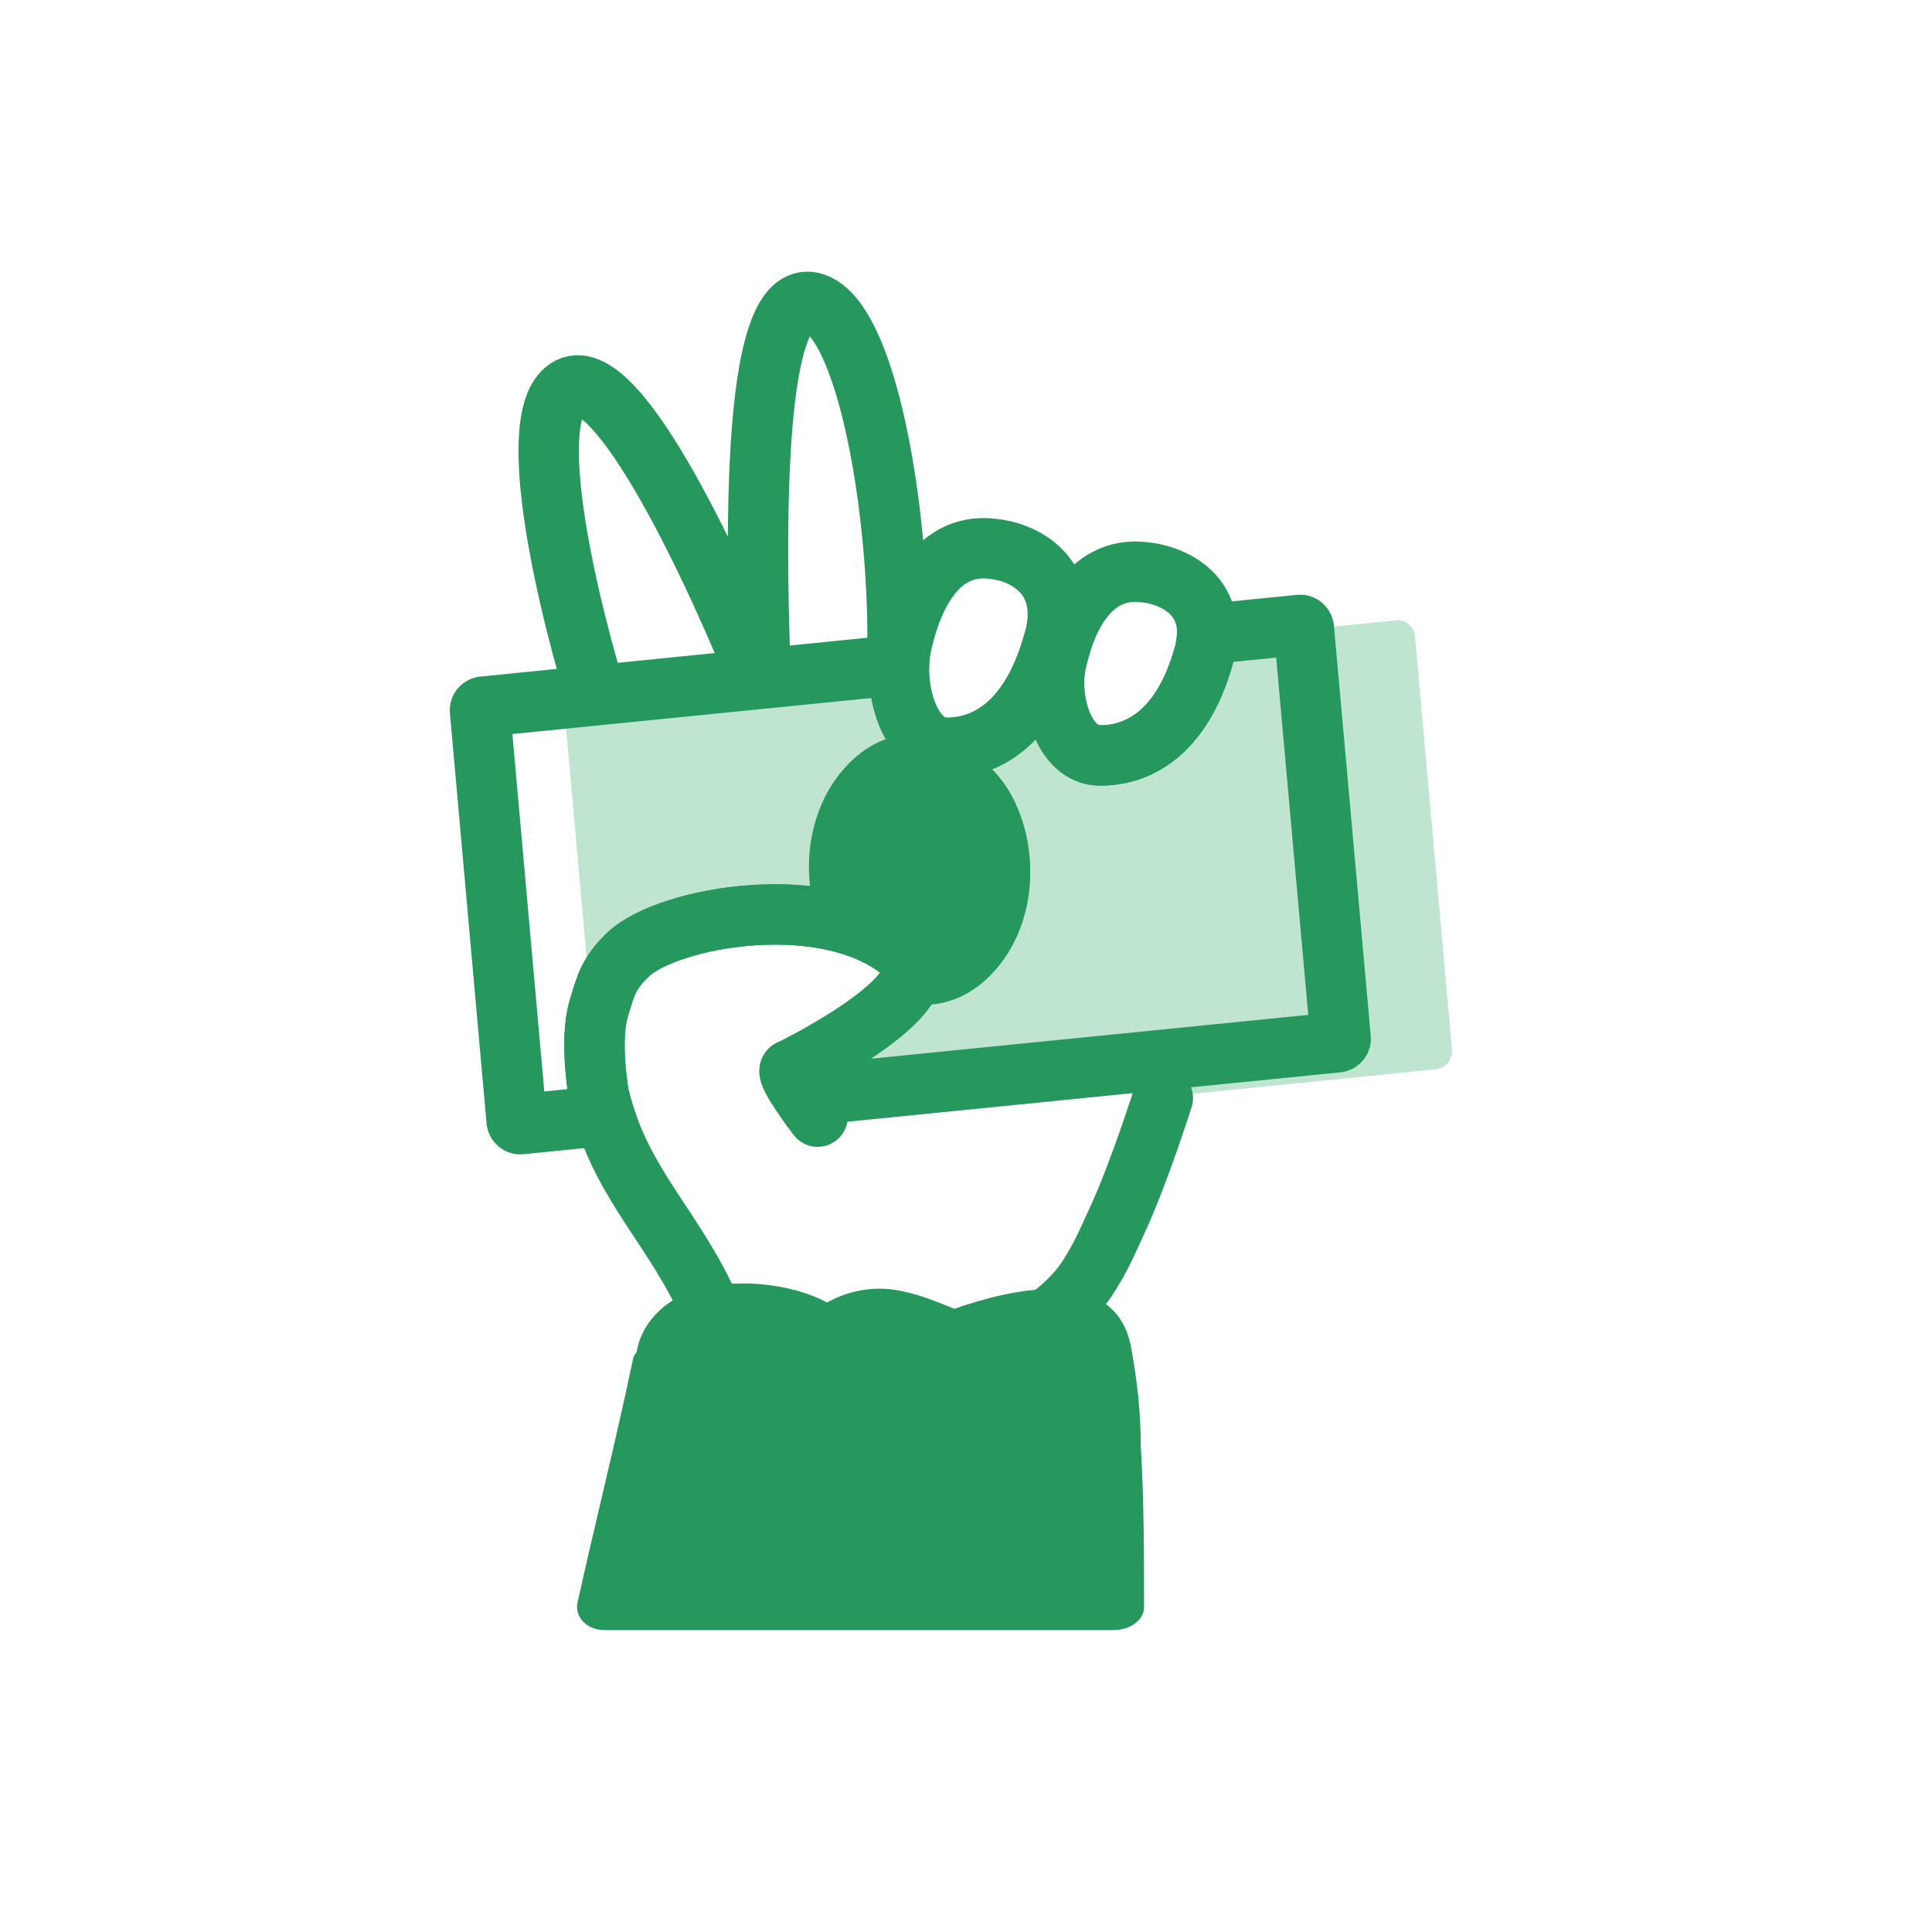
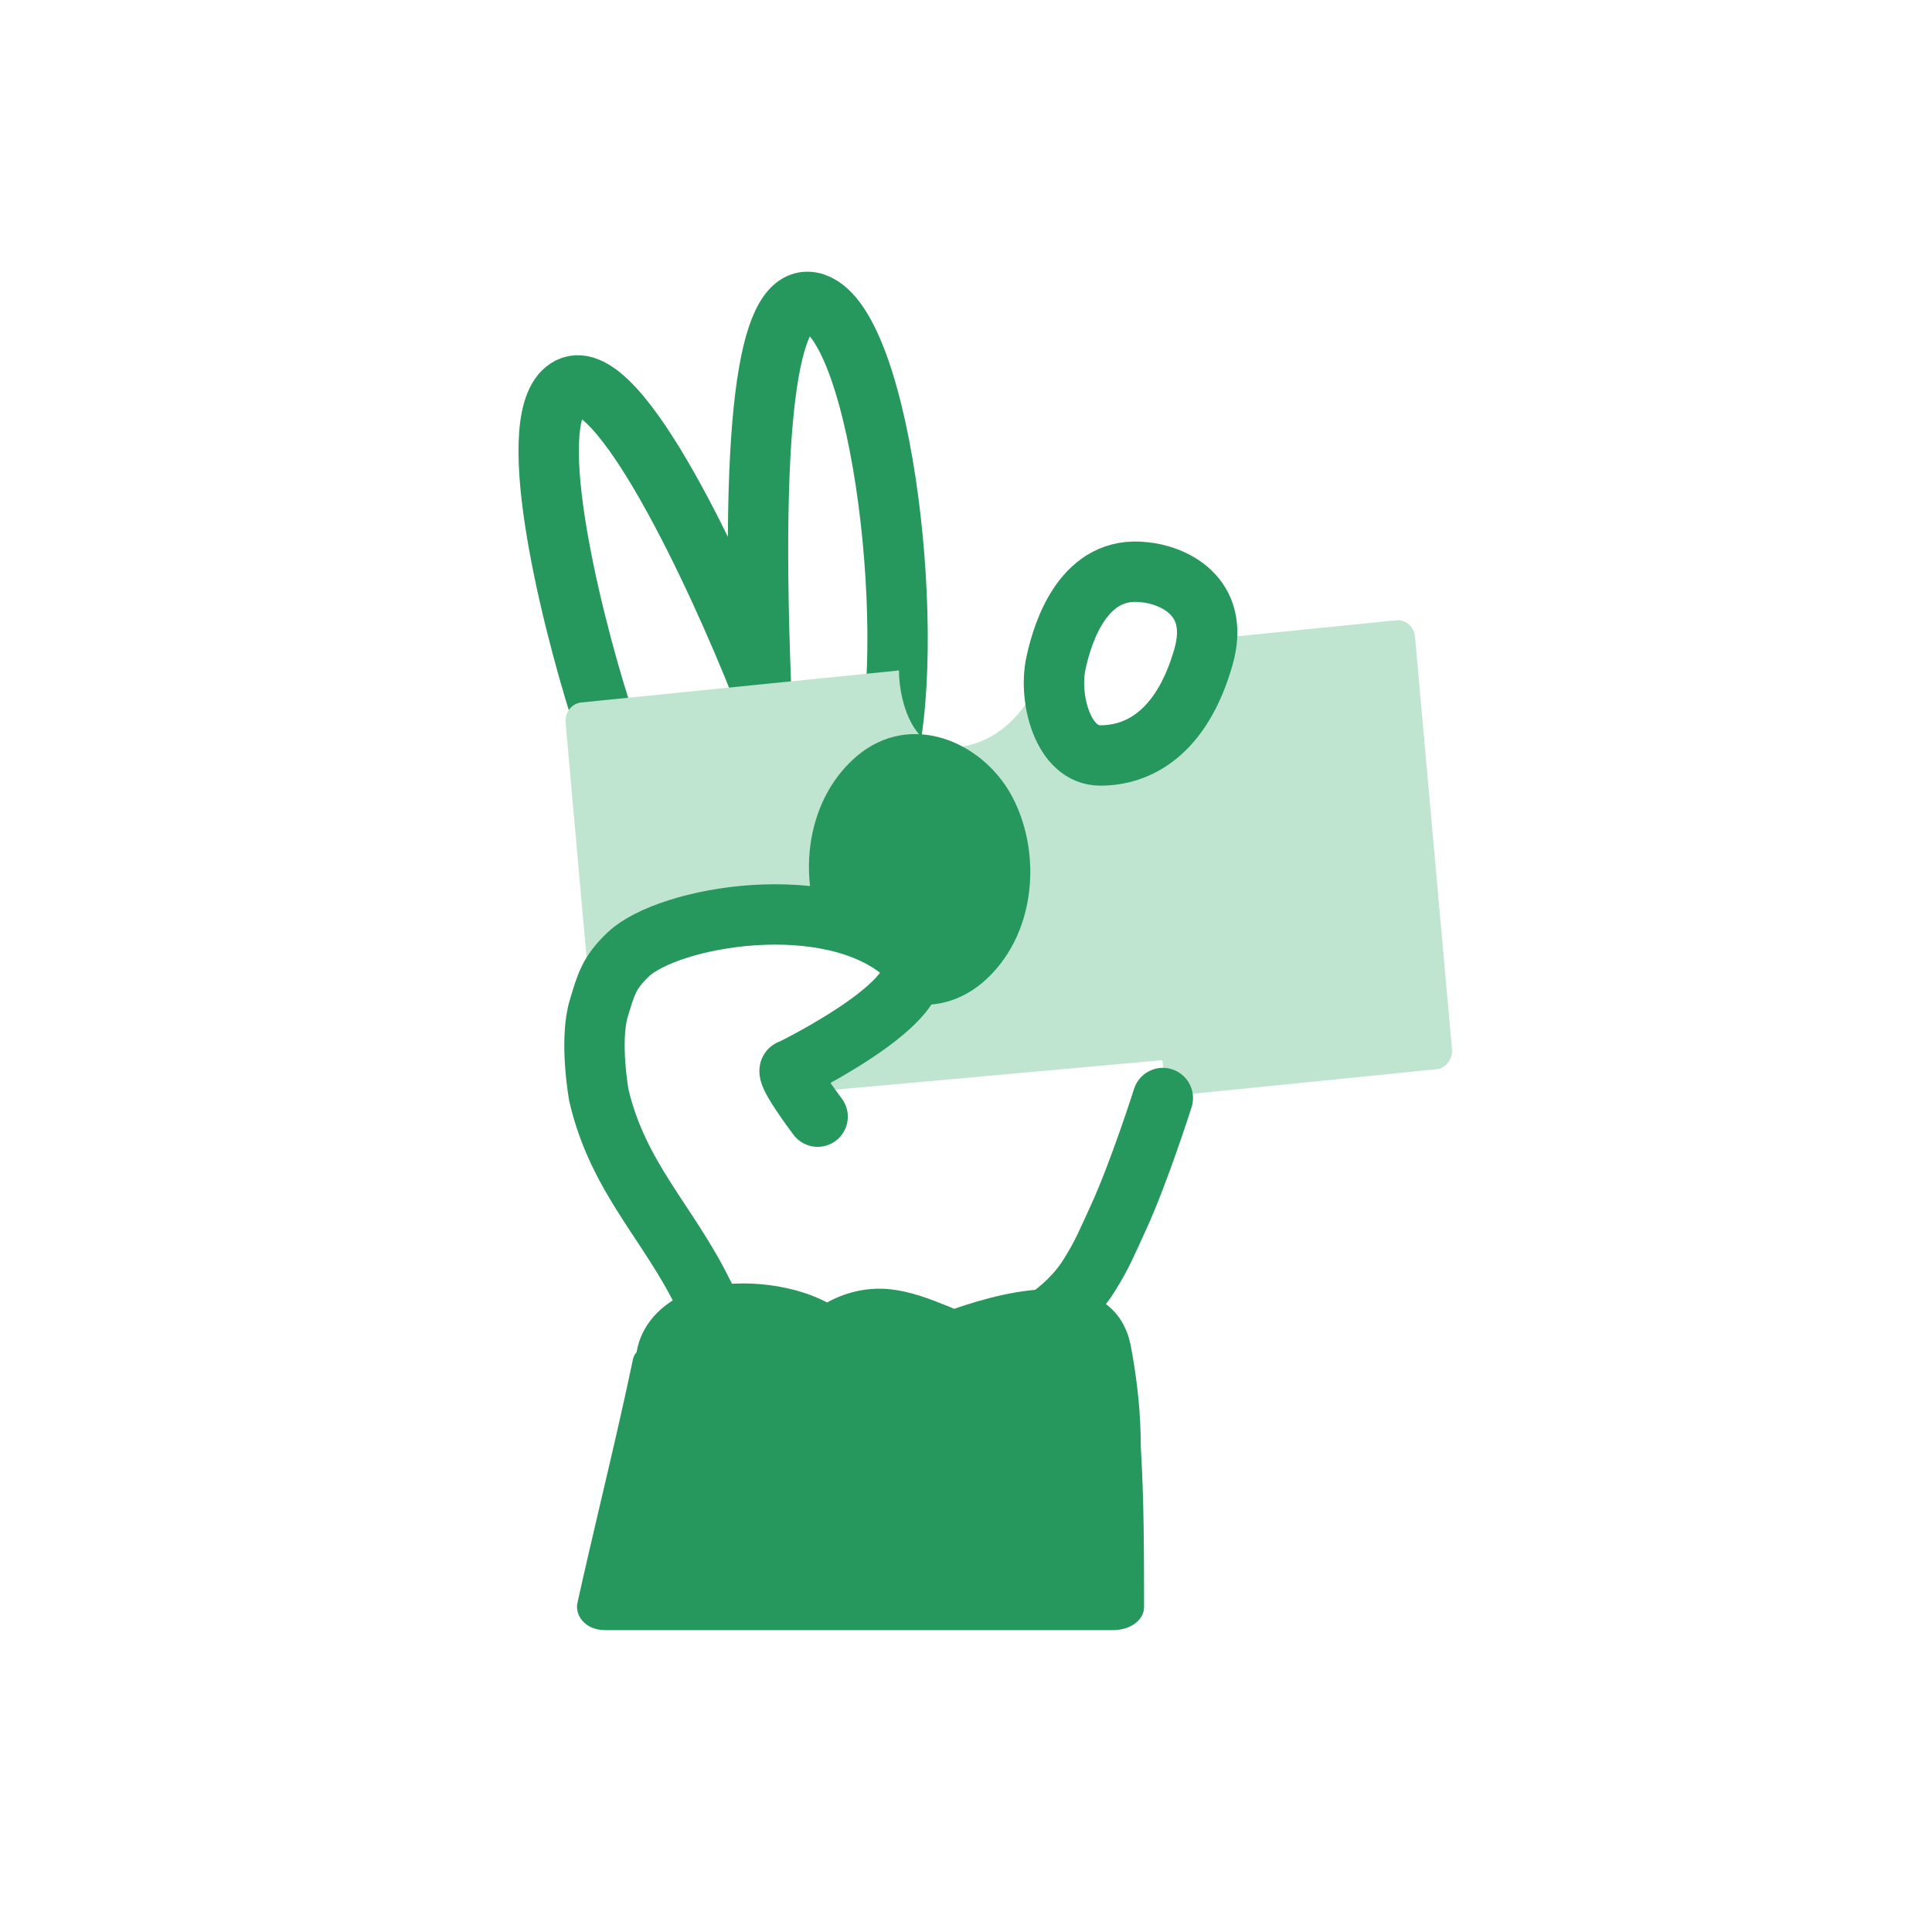
<svg xmlns="http://www.w3.org/2000/svg" width="128" height="128" viewBox="0 0 128 128" fill="none">
  <path d="M58.536 51.041C60.903 43.084 58.536 21.602 53.967 20.082C51.426 19.235 49.601 24.754 50.417 45.461C47.54 38.188 40.981 24.04 37.727 25.662C34.483 27.284 37.727 40.554 39.757 46.981" stroke="#26985D" stroke-width="4" />
-   <path d="M39.676 72.553L39.767 73.594L39.941 73.573C39.849 73.247 39.757 72.91 39.676 72.564C39.676 72.564 39.676 72.564 39.676 72.553Z" fill="#BFE5D1" />
  <path d="M93.748 42.186C93.687 41.513 93.126 41.034 92.504 41.095L79.947 42.36C79.916 42.717 79.855 43.105 79.733 43.513C78.264 48.654 75.326 50.051 72.888 50.051C70.44 50.051 69.461 46.318 69.951 43.982C69.992 43.788 70.043 43.574 70.104 43.349L69.543 43.41C67.941 48.205 65.116 49.551 62.729 49.551C60.638 49.551 59.587 46.807 59.556 44.42L38.503 46.542C37.88 46.603 37.411 47.205 37.472 47.878L39.39 69.371C39.38 68.473 39.451 67.545 39.676 66.8C40.135 65.28 40.318 64.485 41.614 63.25C44.256 60.731 54.997 58.813 59.985 63.25C62.841 65.801 52.396 70.88 52.396 70.88C52.396 70.88 51.967 70.758 53.048 72.4L77.009 70.238L77.315 72.635L95.166 70.84C95.788 70.778 96.258 70.177 96.197 69.503L93.748 42.186Z" fill="#BFE5D1" />
  <path d="M54.17 73.981C51.712 70.677 52.396 70.87 52.396 70.87C52.396 70.87 62.841 65.79 59.985 63.24C54.997 58.803 44.256 60.721 41.614 63.24C40.318 64.475 40.135 65.28 39.676 66.79C39.023 68.942 39.676 72.564 39.676 72.564C40.951 78.021 44.256 80.959 46.592 85.722C48.04 88.68 50.172 90.404 50.172 90.404H61.27C61.27 90.404 69.043 89.466 72.154 84.508C73.052 83.08 73.388 82.203 74.092 80.683C75.479 77.664 77.04 72.747 77.04 72.747" stroke="#26985D" stroke-width="4" stroke-linecap="round" />
  <path fill-rule="evenodd" clip-rule="evenodd" d="M42.175 89.588C42.042 89.731 41.95 89.915 41.92 90.129C41.277 93.189 40.563 96.249 39.849 99.279C39.308 101.594 38.768 103.879 38.268 106.144C38.054 106.98 38.727 108 40.094 108H69.665H73.755C74.888 108 75.796 107.327 75.796 106.49C75.796 102.951 75.796 99.401 75.581 95.861C75.581 93.668 75.357 91.475 74.908 89.109C74.449 86.916 72.868 85.406 69.675 85.406C67.553 85.406 65.258 86.008 63.218 86.712C63.127 86.671 63.045 86.64 62.953 86.599C61.607 86.059 60.311 85.528 58.751 85.396C57.292 85.294 55.935 85.661 54.793 86.293C52.294 84.957 48.468 84.631 45.786 85.559C43.756 86.314 42.45 87.854 42.175 89.588Z" fill="#26985D" />
  <path d="M79.733 43.523C80.906 39.412 77.611 38.076 75.816 37.912C71.899 37.443 70.44 41.646 69.951 43.982C69.461 46.318 70.44 50.051 72.888 50.051C75.326 50.061 78.264 48.664 79.733 43.523Z" stroke="#26985D" stroke-width="4" />
-   <path d="M69.828 42.452C71.042 37.984 67.625 36.525 65.769 36.362C61.709 35.852 60.189 40.422 59.679 42.962C59.169 45.502 60.189 49.561 62.729 49.561C65.258 49.551 68.308 48.031 69.828 42.452Z" stroke="#26985D" stroke-width="4" />
-   <path d="M86.384 41.625C86.363 41.493 86.261 41.391 86.129 41.401L79.978 42.013C79.968 42.472 79.896 42.962 79.733 43.513C78.264 48.654 75.326 50.051 72.888 50.051C70.44 50.051 69.461 46.318 69.951 43.982C70.012 43.676 70.093 43.339 70.195 42.992L69.645 43.043C68.074 48.123 65.167 49.541 62.718 49.541C60.525 49.541 59.475 46.511 59.556 44.053L32.005 46.817C31.882 46.838 31.78 46.95 31.801 47.083L34.228 74.257C34.249 74.389 34.351 74.491 34.483 74.481L40.053 73.92C39.91 73.481 39.788 73.033 39.676 72.563C39.676 72.563 39.023 68.942 39.676 66.79C40.135 65.27 40.318 64.475 41.614 63.24C44.256 60.721 54.997 58.803 59.985 63.24C62.841 65.79 52.396 70.87 52.396 70.87C52.396 70.87 51.926 70.748 53.191 72.604L88.618 69.055C88.74 69.034 88.842 68.922 88.822 68.789L86.384 41.625Z" stroke="#26985D" stroke-width="4" />
  <path d="M59.985 63.24C60.923 64.077 60.423 65.178 59.342 66.29C61.209 66.861 63.279 66.617 65.065 65.127C68.645 62.108 69.104 56.528 67.003 52.672C65.034 49.102 60.321 47.103 56.782 50.082C53.722 52.672 52.947 57.13 54.109 60.782C56.343 61.108 58.444 61.873 59.985 63.24Z" fill="#26985D" />
</svg>